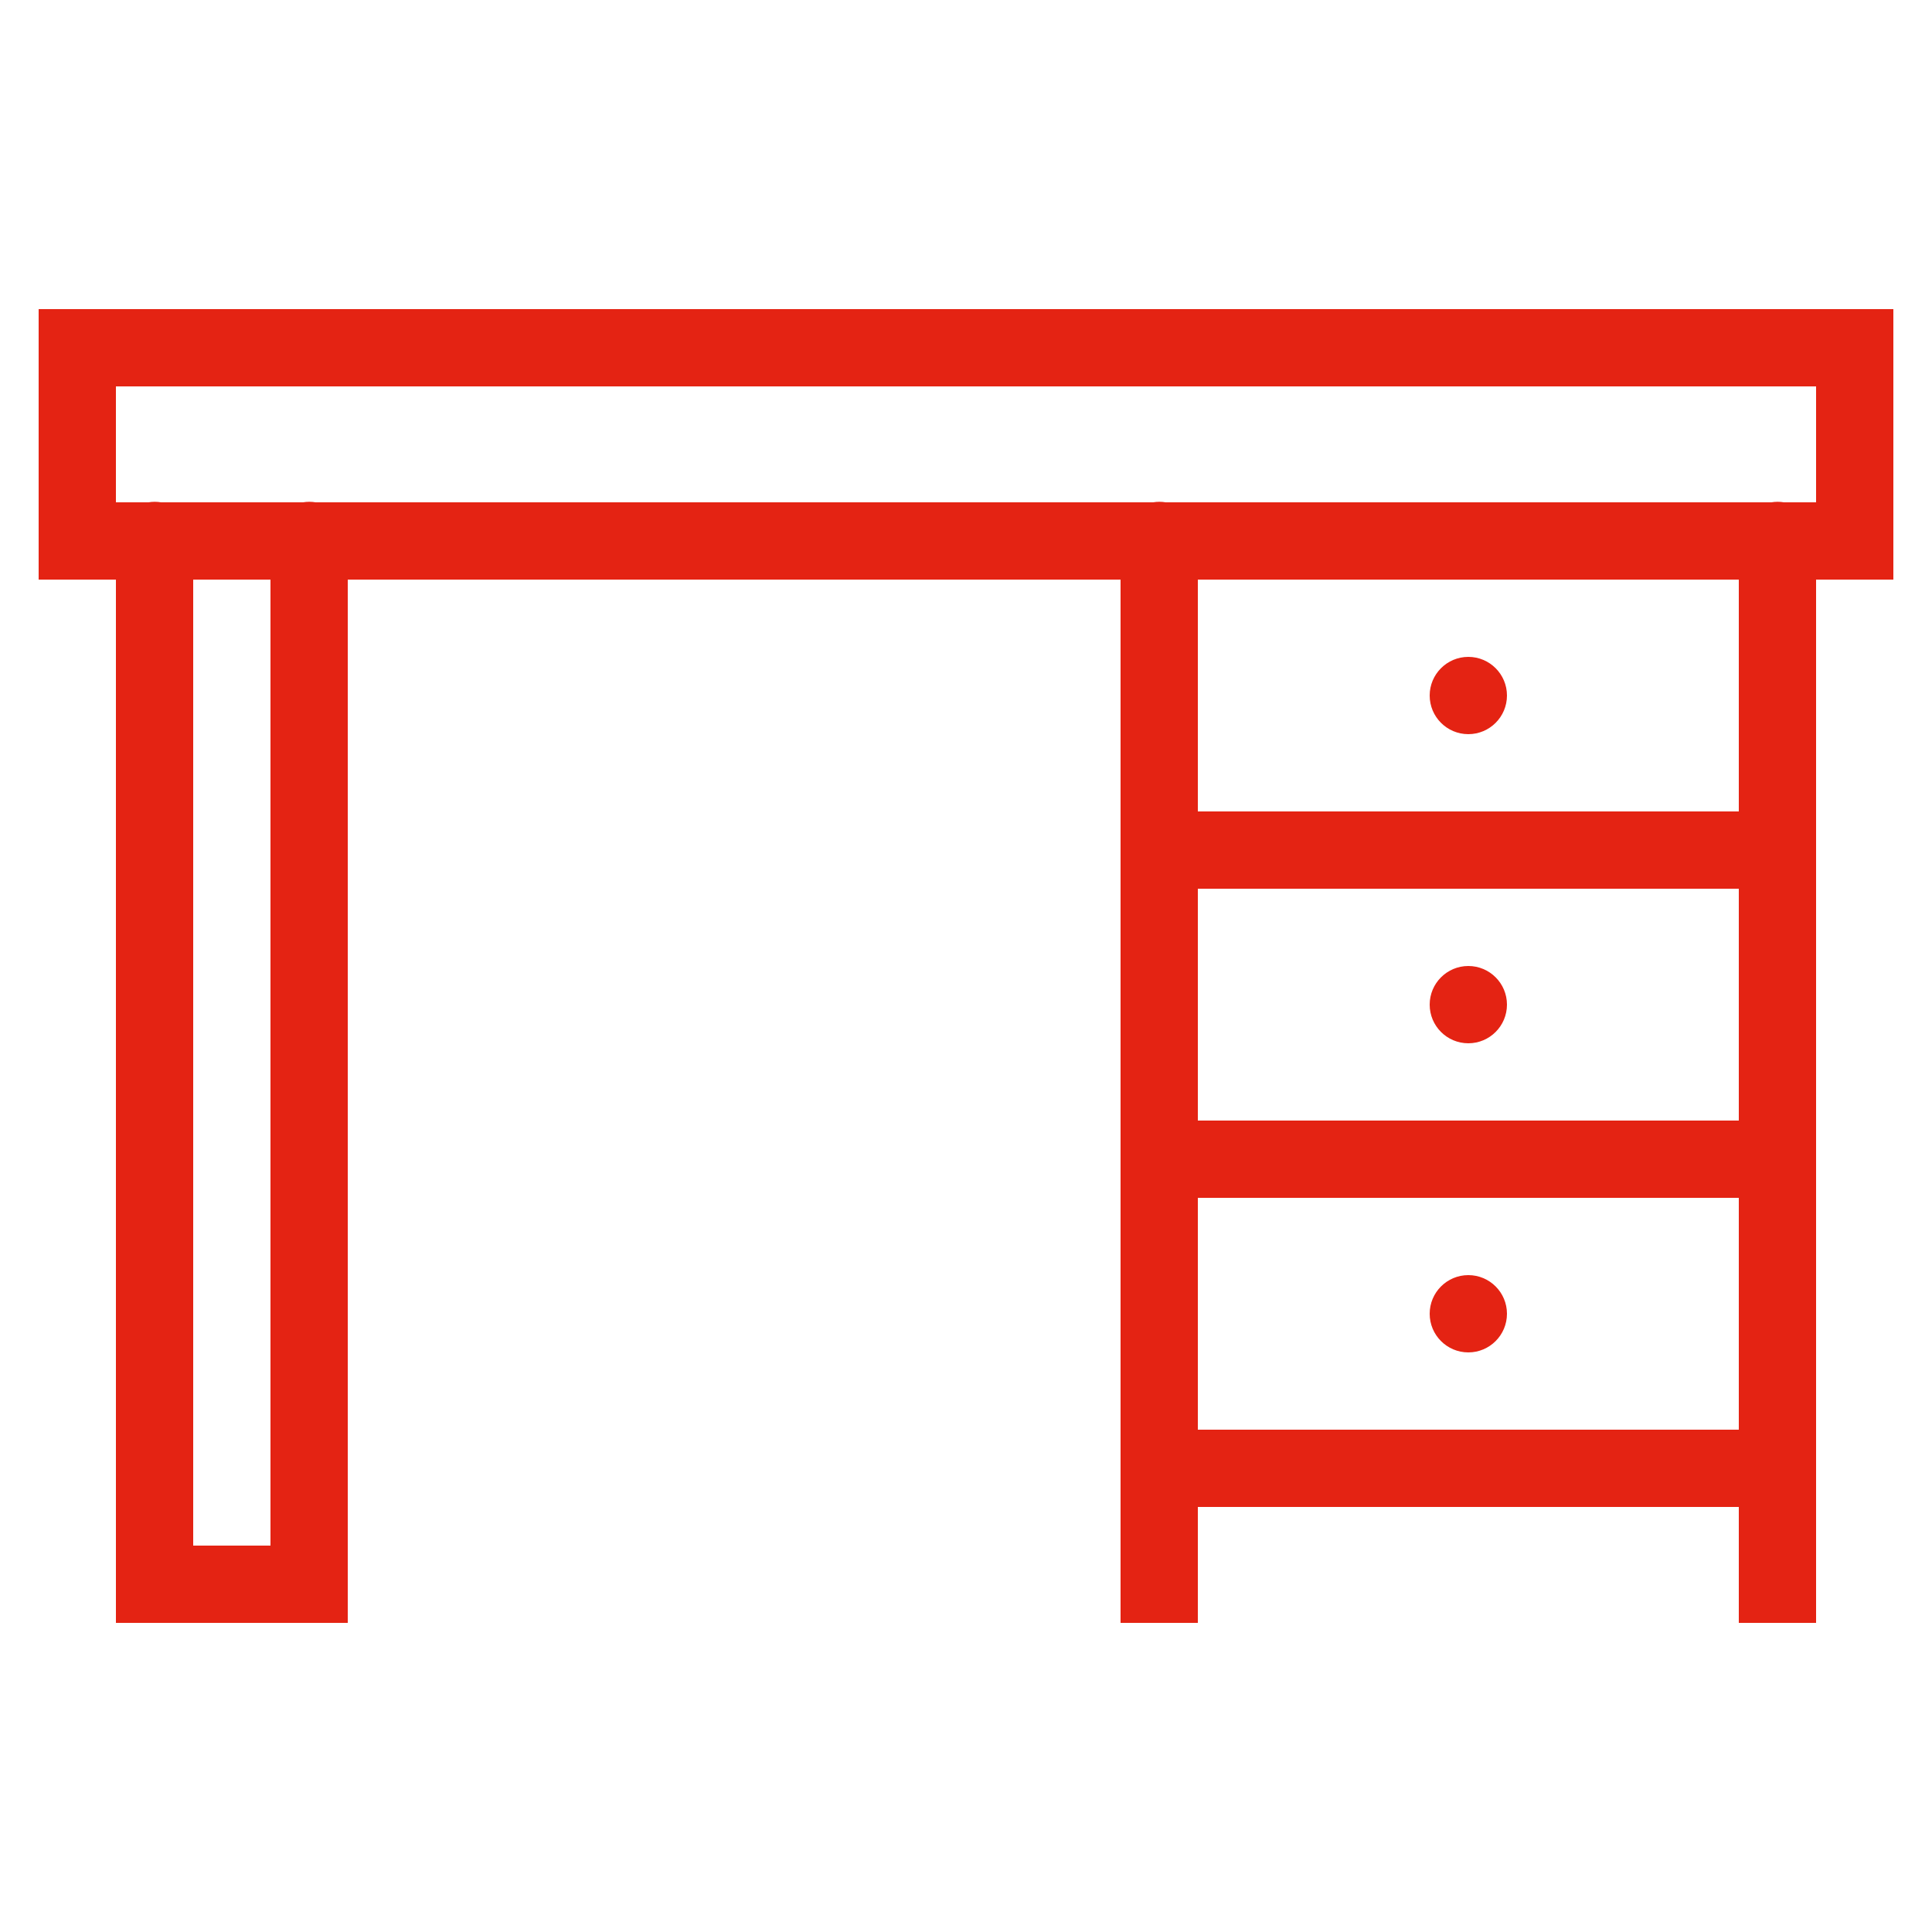
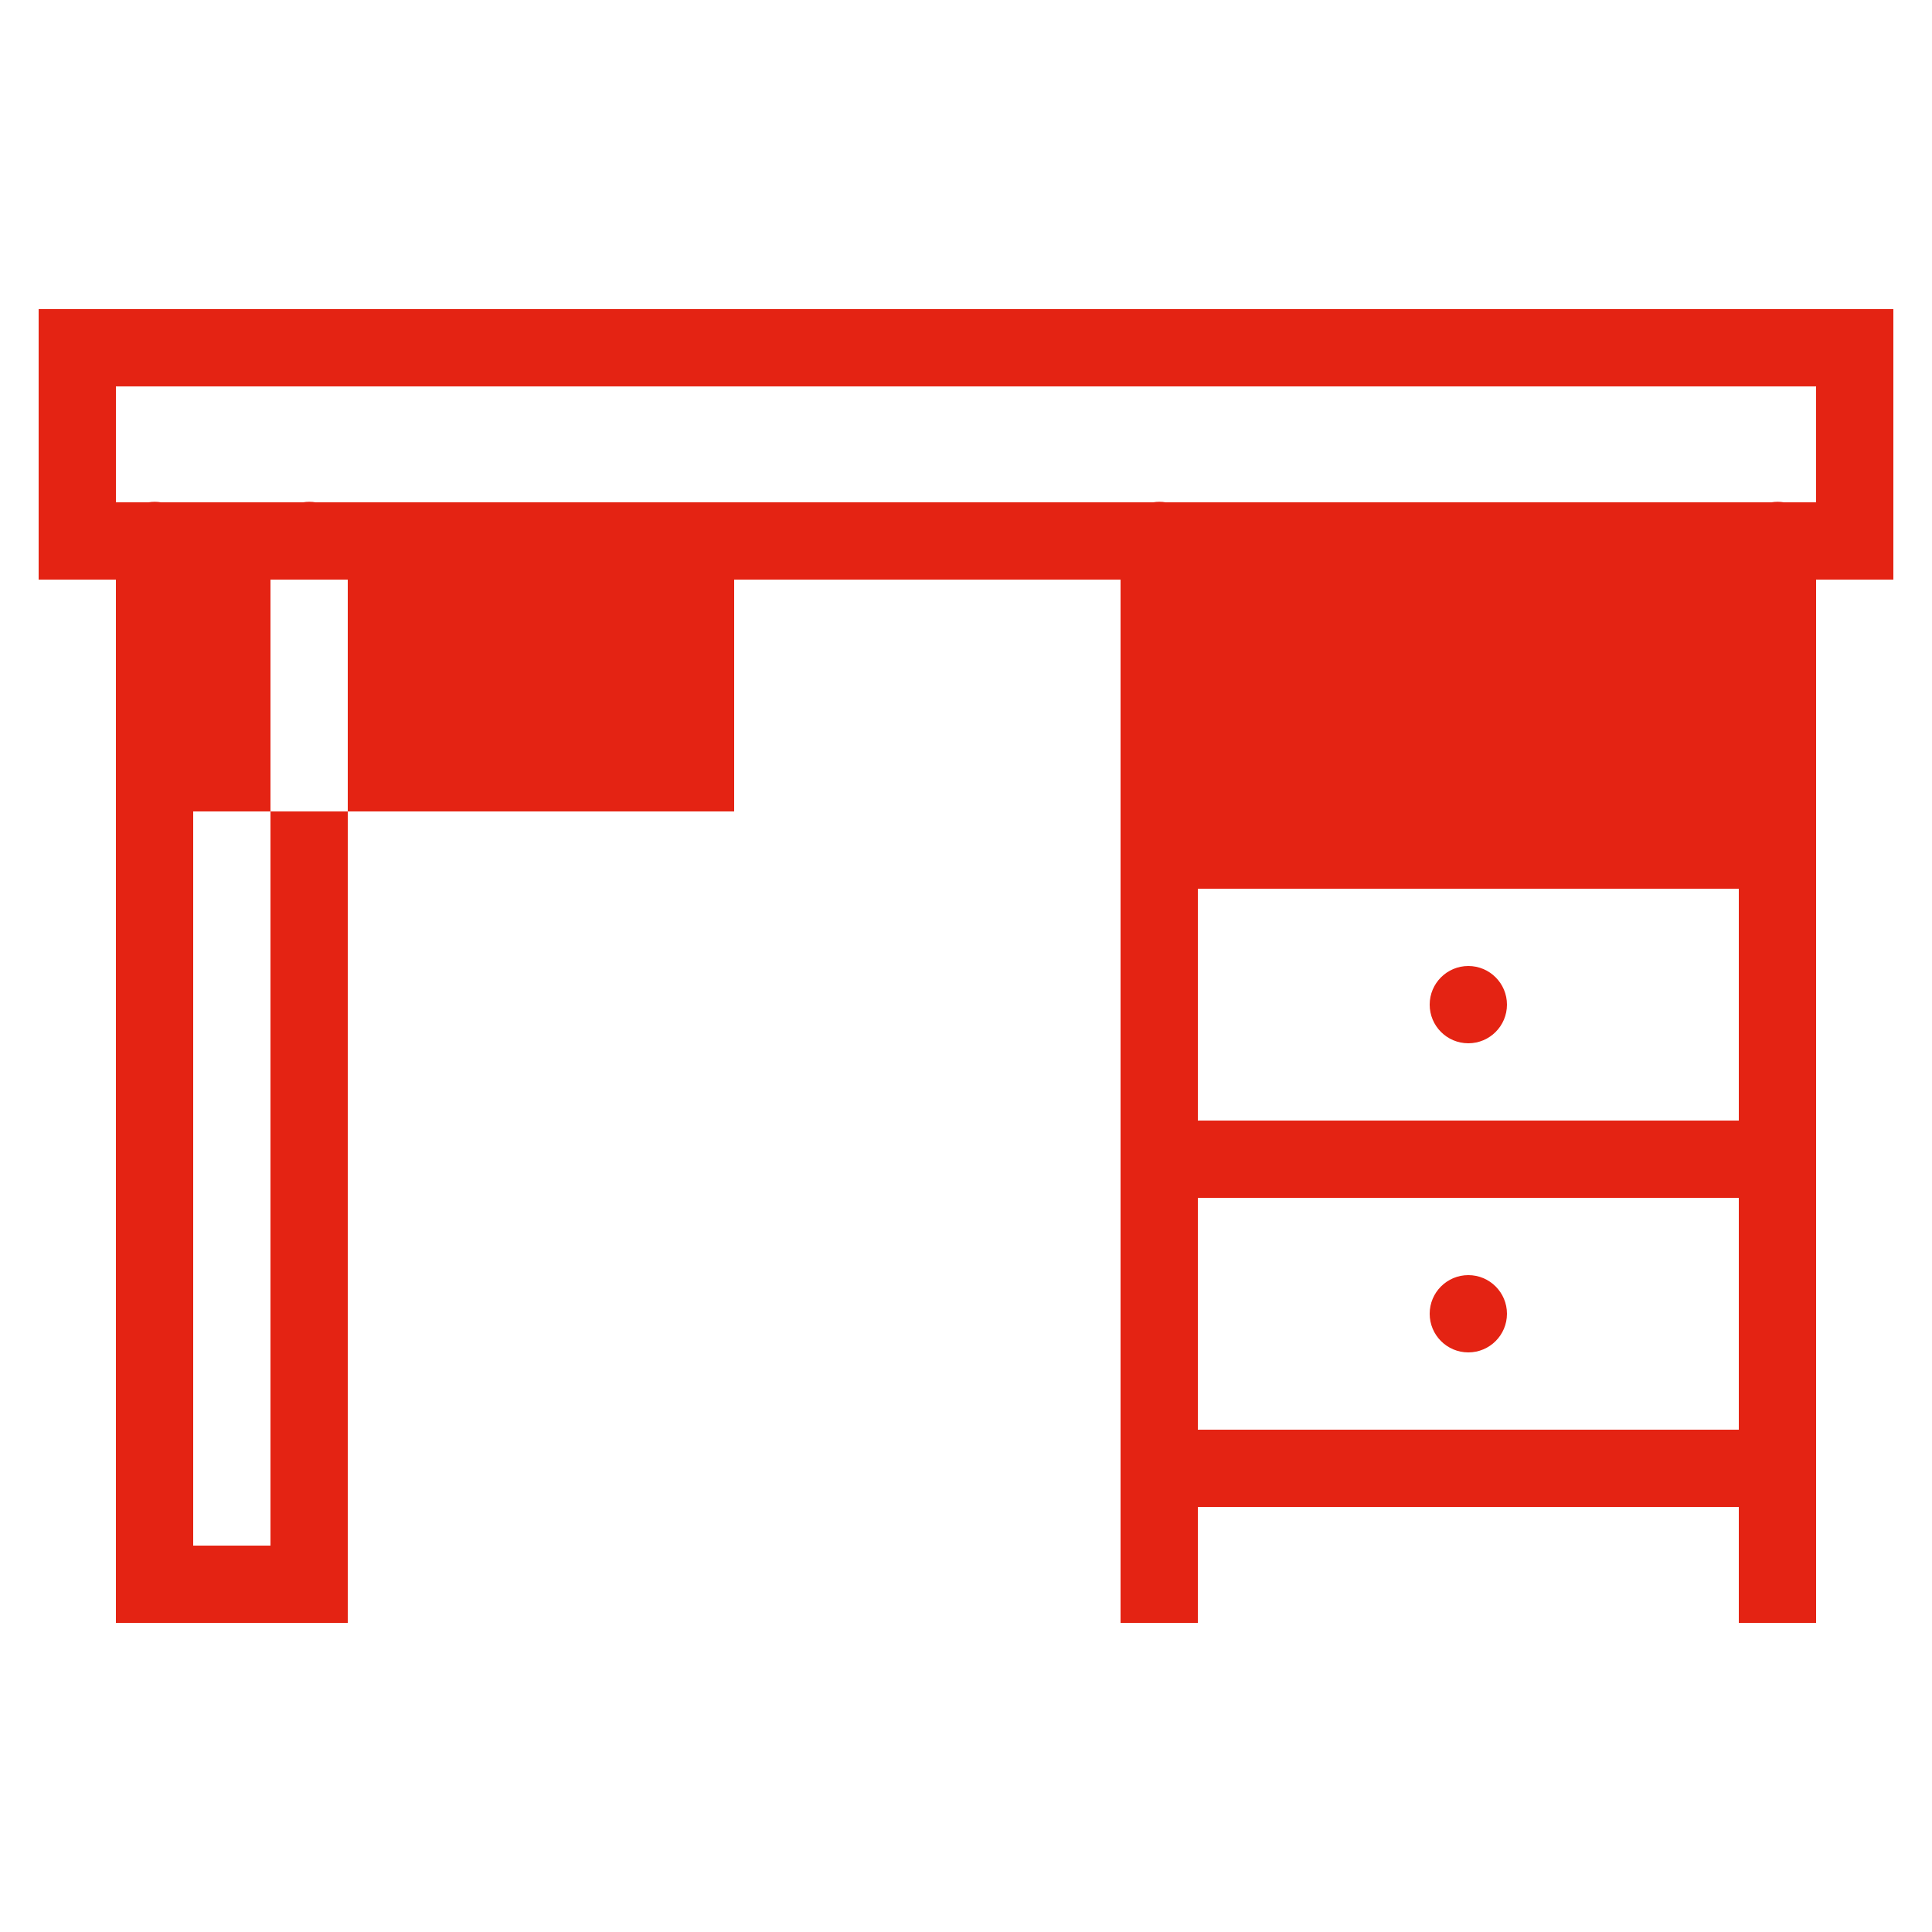
<svg xmlns="http://www.w3.org/2000/svg" viewBox="0,0,256,256" width="64px" height="64px" fill-rule="nonzero">
  <g fill="#e42313" fill-rule="nonzero" stroke="none" stroke-width="1" stroke-linecap="butt" stroke-linejoin="miter" stroke-miterlimit="10" stroke-dasharray="" stroke-dashoffset="0" font-family="none" font-weight="none" font-size="none" text-anchor="none" style="mix-blend-mode: normal">
    <g transform="scale(5.12,5.12)">
-       <path d="M1,8v1v6h2v27h6v-27h20v23v1v3h2v-3h14v3h2v-3v-1v-23h2v-7zM3,10h44v3h-0.832c-0.108,-0.018 -0.218,-0.018 -0.326,0h-15.674c-0.108,-0.018 -0.218,-0.018 -0.326,0h-21.674c-0.108,-0.018 -0.218,-0.018 -0.326,0h-3.674c-0.108,-0.018 -0.218,-0.018 -0.326,0h-0.842zM5,15h2v25h-2zM31,15h14v6h-14zM38,17c-0.552,0 -1,0.448 -1,1c0,0.552 0.448,1 1,1c0.552,0 1,-0.448 1,-1c0,-0.552 -0.448,-1 -1,-1zM31,23h14v6h-14zM38,25c-0.552,0 -1,0.448 -1,1c0,0.552 0.448,1 1,1c0.552,0 1,-0.448 1,-1c0,-0.552 -0.448,-1 -1,-1zM31,31h14v6h-14zM38,33c-0.552,0 -1,0.448 -1,1c0,0.552 0.448,1 1,1c0.552,0 1,-0.448 1,-1c0,-0.552 -0.448,-1 -1,-1z" />
+       <path d="M1,8v1v6h2v27h6v-27h20v23v1v3h2v-3h14v3h2v-3v-1v-23h2v-7zM3,10h44v3h-0.832c-0.108,-0.018 -0.218,-0.018 -0.326,0h-15.674c-0.108,-0.018 -0.218,-0.018 -0.326,0h-21.674c-0.108,-0.018 -0.218,-0.018 -0.326,0h-3.674c-0.108,-0.018 -0.218,-0.018 -0.326,0h-0.842zM5,15h2v25h-2zh14v6h-14zM38,17c-0.552,0 -1,0.448 -1,1c0,0.552 0.448,1 1,1c0.552,0 1,-0.448 1,-1c0,-0.552 -0.448,-1 -1,-1zM31,23h14v6h-14zM38,25c-0.552,0 -1,0.448 -1,1c0,0.552 0.448,1 1,1c0.552,0 1,-0.448 1,-1c0,-0.552 -0.448,-1 -1,-1zM31,31h14v6h-14zM38,33c-0.552,0 -1,0.448 -1,1c0,0.552 0.448,1 1,1c0.552,0 1,-0.448 1,-1c0,-0.552 -0.448,-1 -1,-1z" />
    </g>
  </g>
</svg>